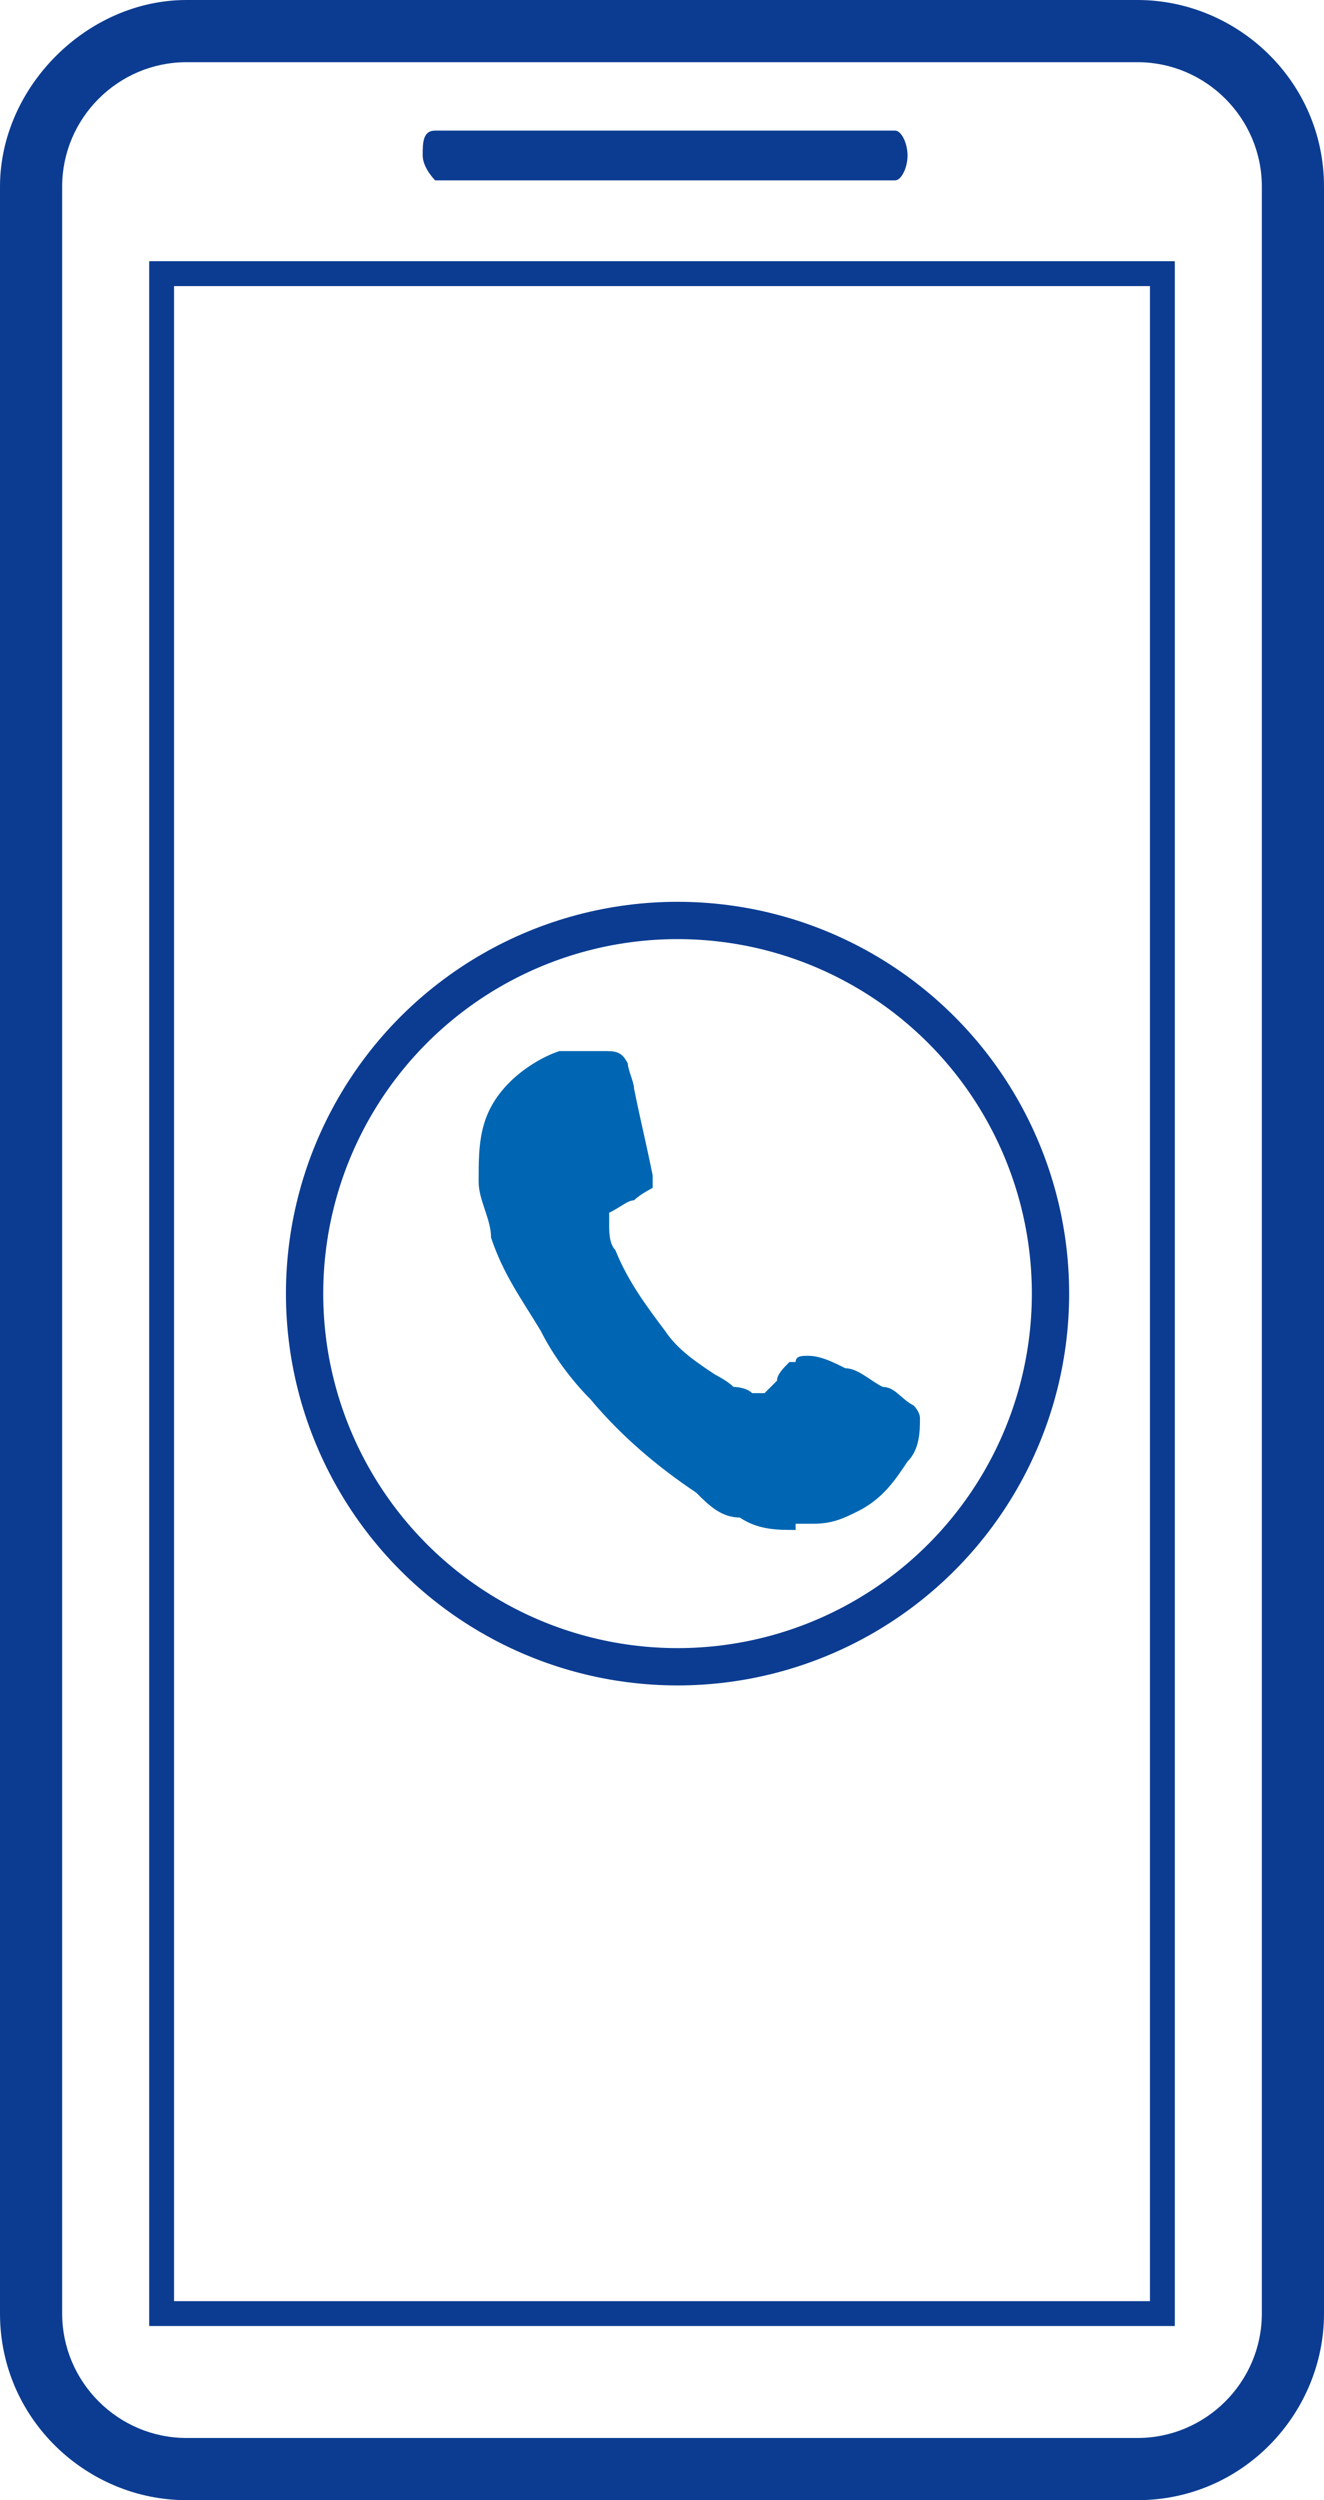
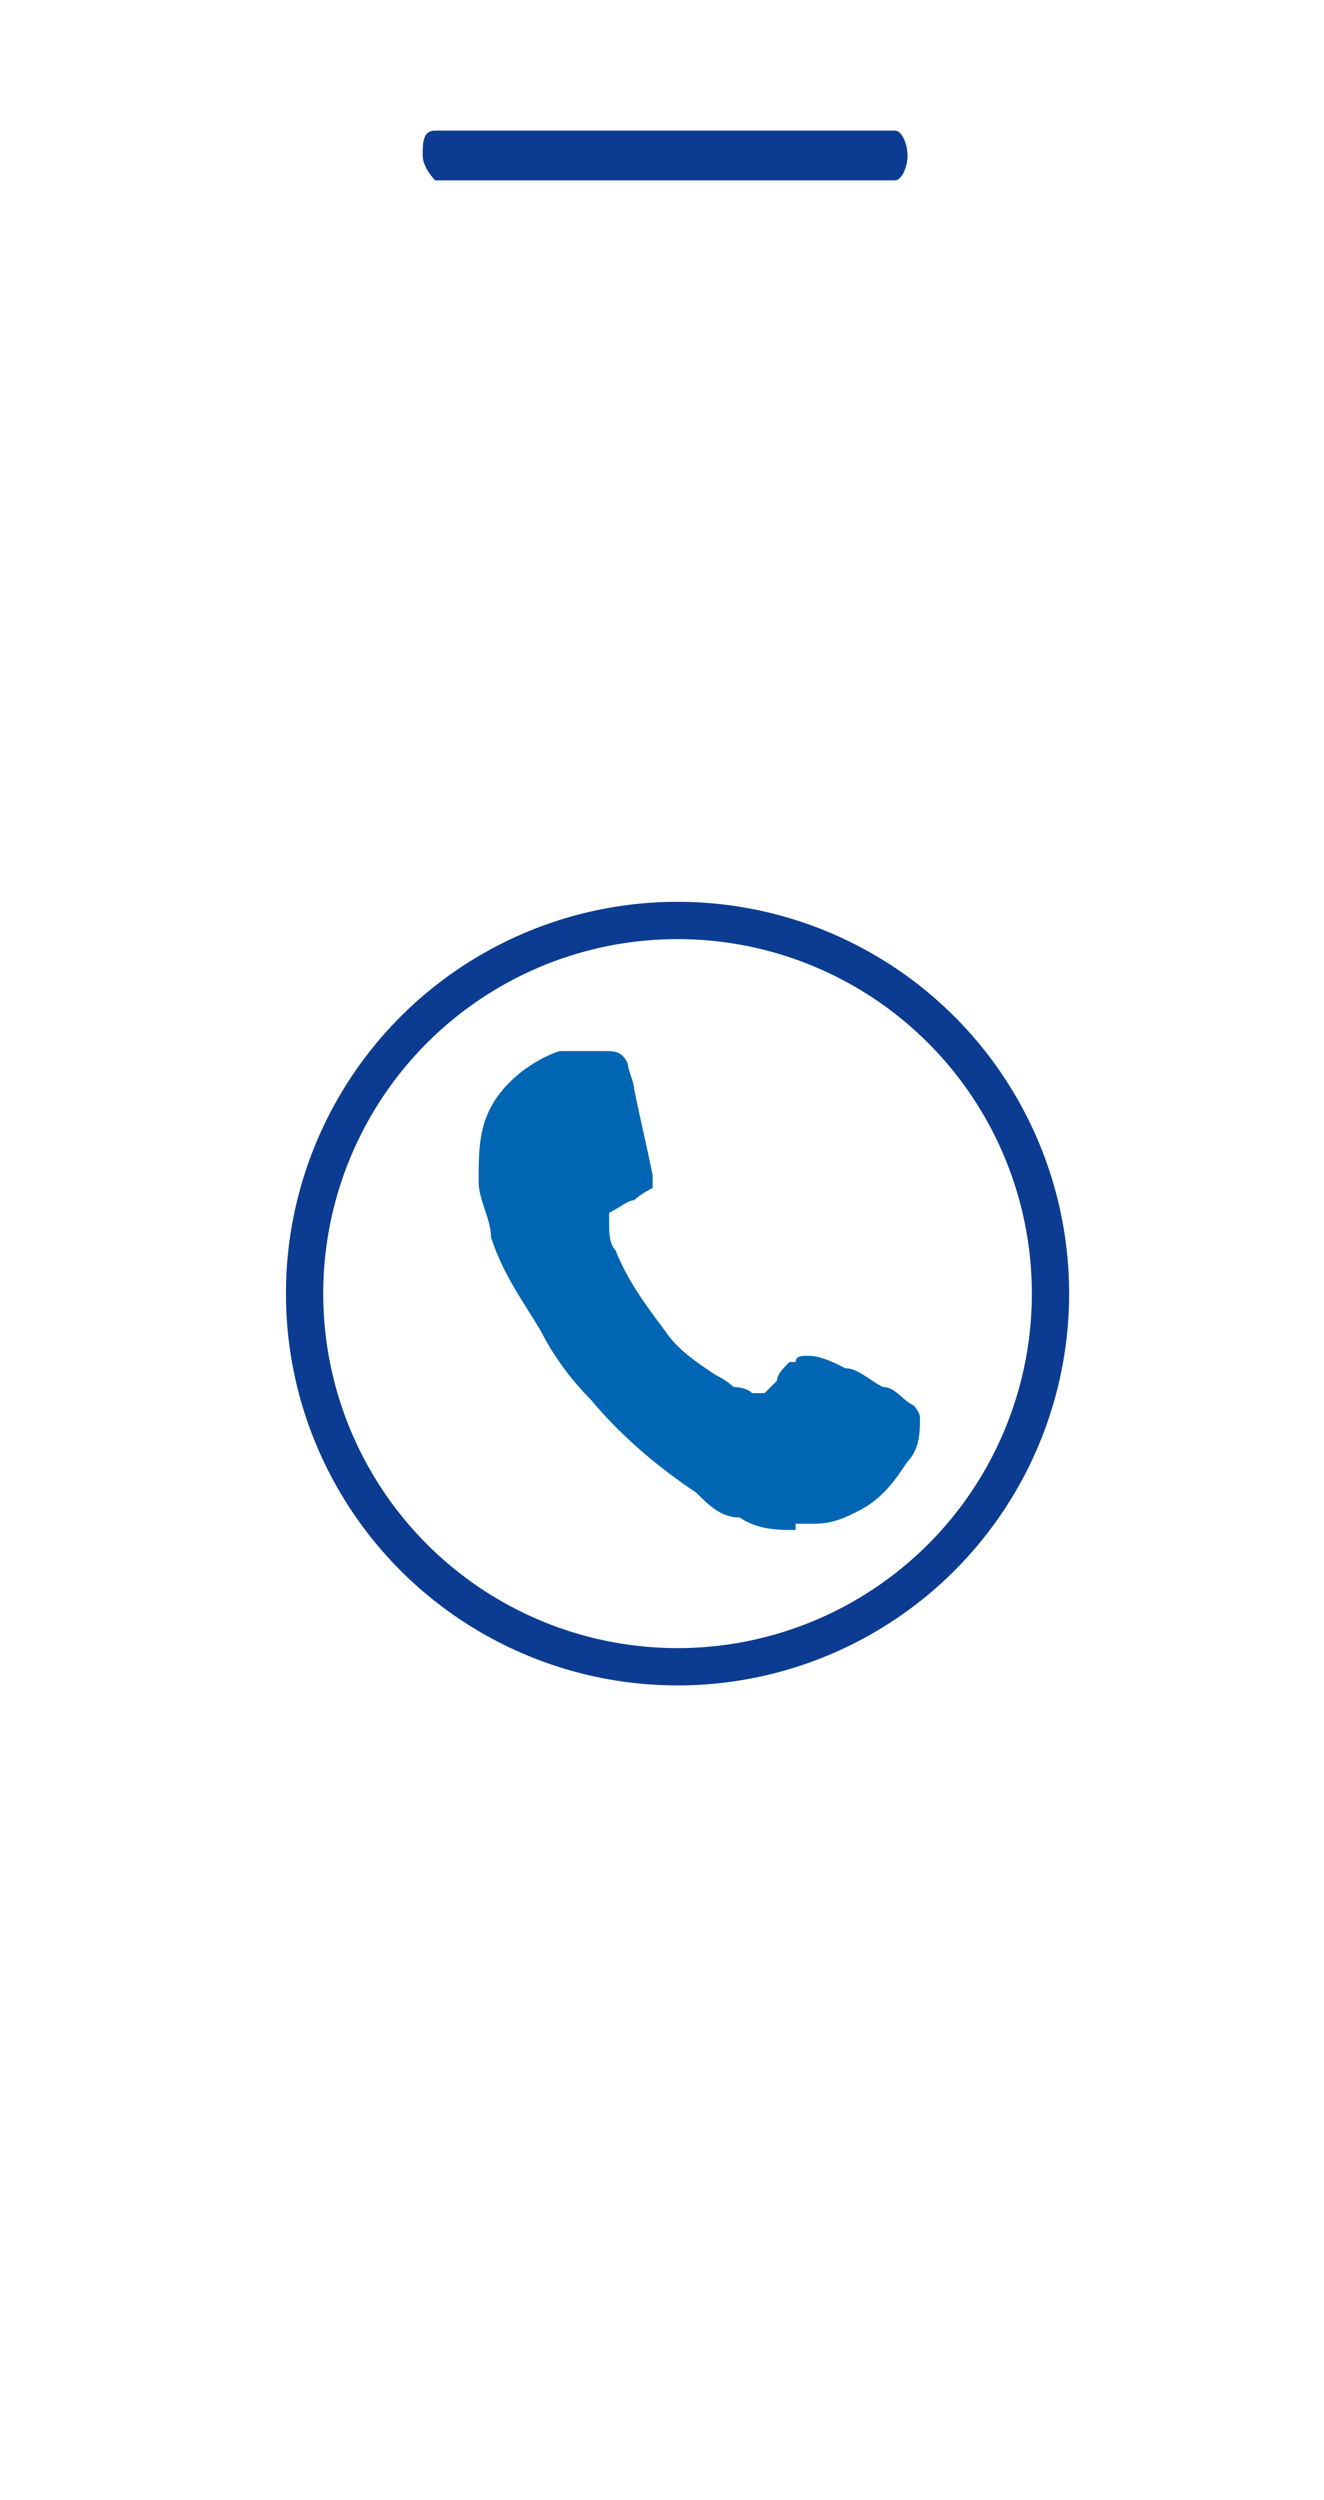
<svg xmlns="http://www.w3.org/2000/svg" id="_圖層_1" version="1.1" viewBox="0 0 21.3 40.2">
  <defs>
    <style>
      .st0 {
        fill: none;
        stroke: #0c3c92;
        stroke-miterlimit: 10;
        stroke-width: .6px;
      }

      .st1 {
        fill: #0066b3;
      }

      .st2 {
        fill: #0c3c92;
      }
    </style>
  </defs>
-   <path class="st2" d="M18.3,1c1.1,0,2,.9,2,2v34.2c0,1.1-.9,2-2,2H3c-1.1,0-2-.9-2-2V3c0-1.1.9-2,2-2h15.3M18.3,0H3C1.4,0,0,1.4,0,3v34.2c0,1.7,1.4,3,3,3h15.3c1.7,0,3-1.4,3-3V3c0-1.7-1.4-3-3-3h0Z" />
-   <path class="st2" d="M18.5,4.6v32.4H2.8V4.6h15.7M18.9,4.2H2.4v33.2h16.5V4.2h0Z" />
  <path class="st2" d="M14.6,2.5c0,.2-.1.4-.2.4h-7.4c0,0-.2-.2-.2-.4s0-.4.2-.4h7.4c.1,0,.2.2.2.4Z" />
  <path class="st1" d="M12.8,24.6c-.3,0-.6,0-.9-.2-.3,0-.5-.2-.7-.4-.6-.4-1.2-.9-1.7-1.5-.3-.3-.6-.7-.8-1.1-.3-.5-.6-.9-.8-1.5,0-.3-.2-.6-.2-.9,0-.6,0-1.1.5-1.6.2-.2.5-.4.8-.5h.7c.2,0,.3,0,.4.2,0,.1.1.3.1.4.1.5.2.9.3,1.4v.2s-.2.1-.3.2c-.1,0-.2.1-.4.2h0v.2c0,.1,0,.3.1.4.2.5.5.9.8,1.3.2.3.5.5.8.7,0,0,.2.1.3.2,0,0,.2,0,.3.1h.2s.1-.1.2-.2c0-.1.1-.2.2-.3h.1c0-.1.1-.1.2-.1.2,0,.4.1.6.2.2,0,.4.2.6.3.2,0,.3.2.5.3h0s.1.1.1.2c0,.2,0,.5-.2.7-.2.3-.4.6-.8.8-.2.1-.4.2-.7.2h-.3Z" />
  <circle class="st0" cx="10.9" cy="20.8" r="6" />
</svg>